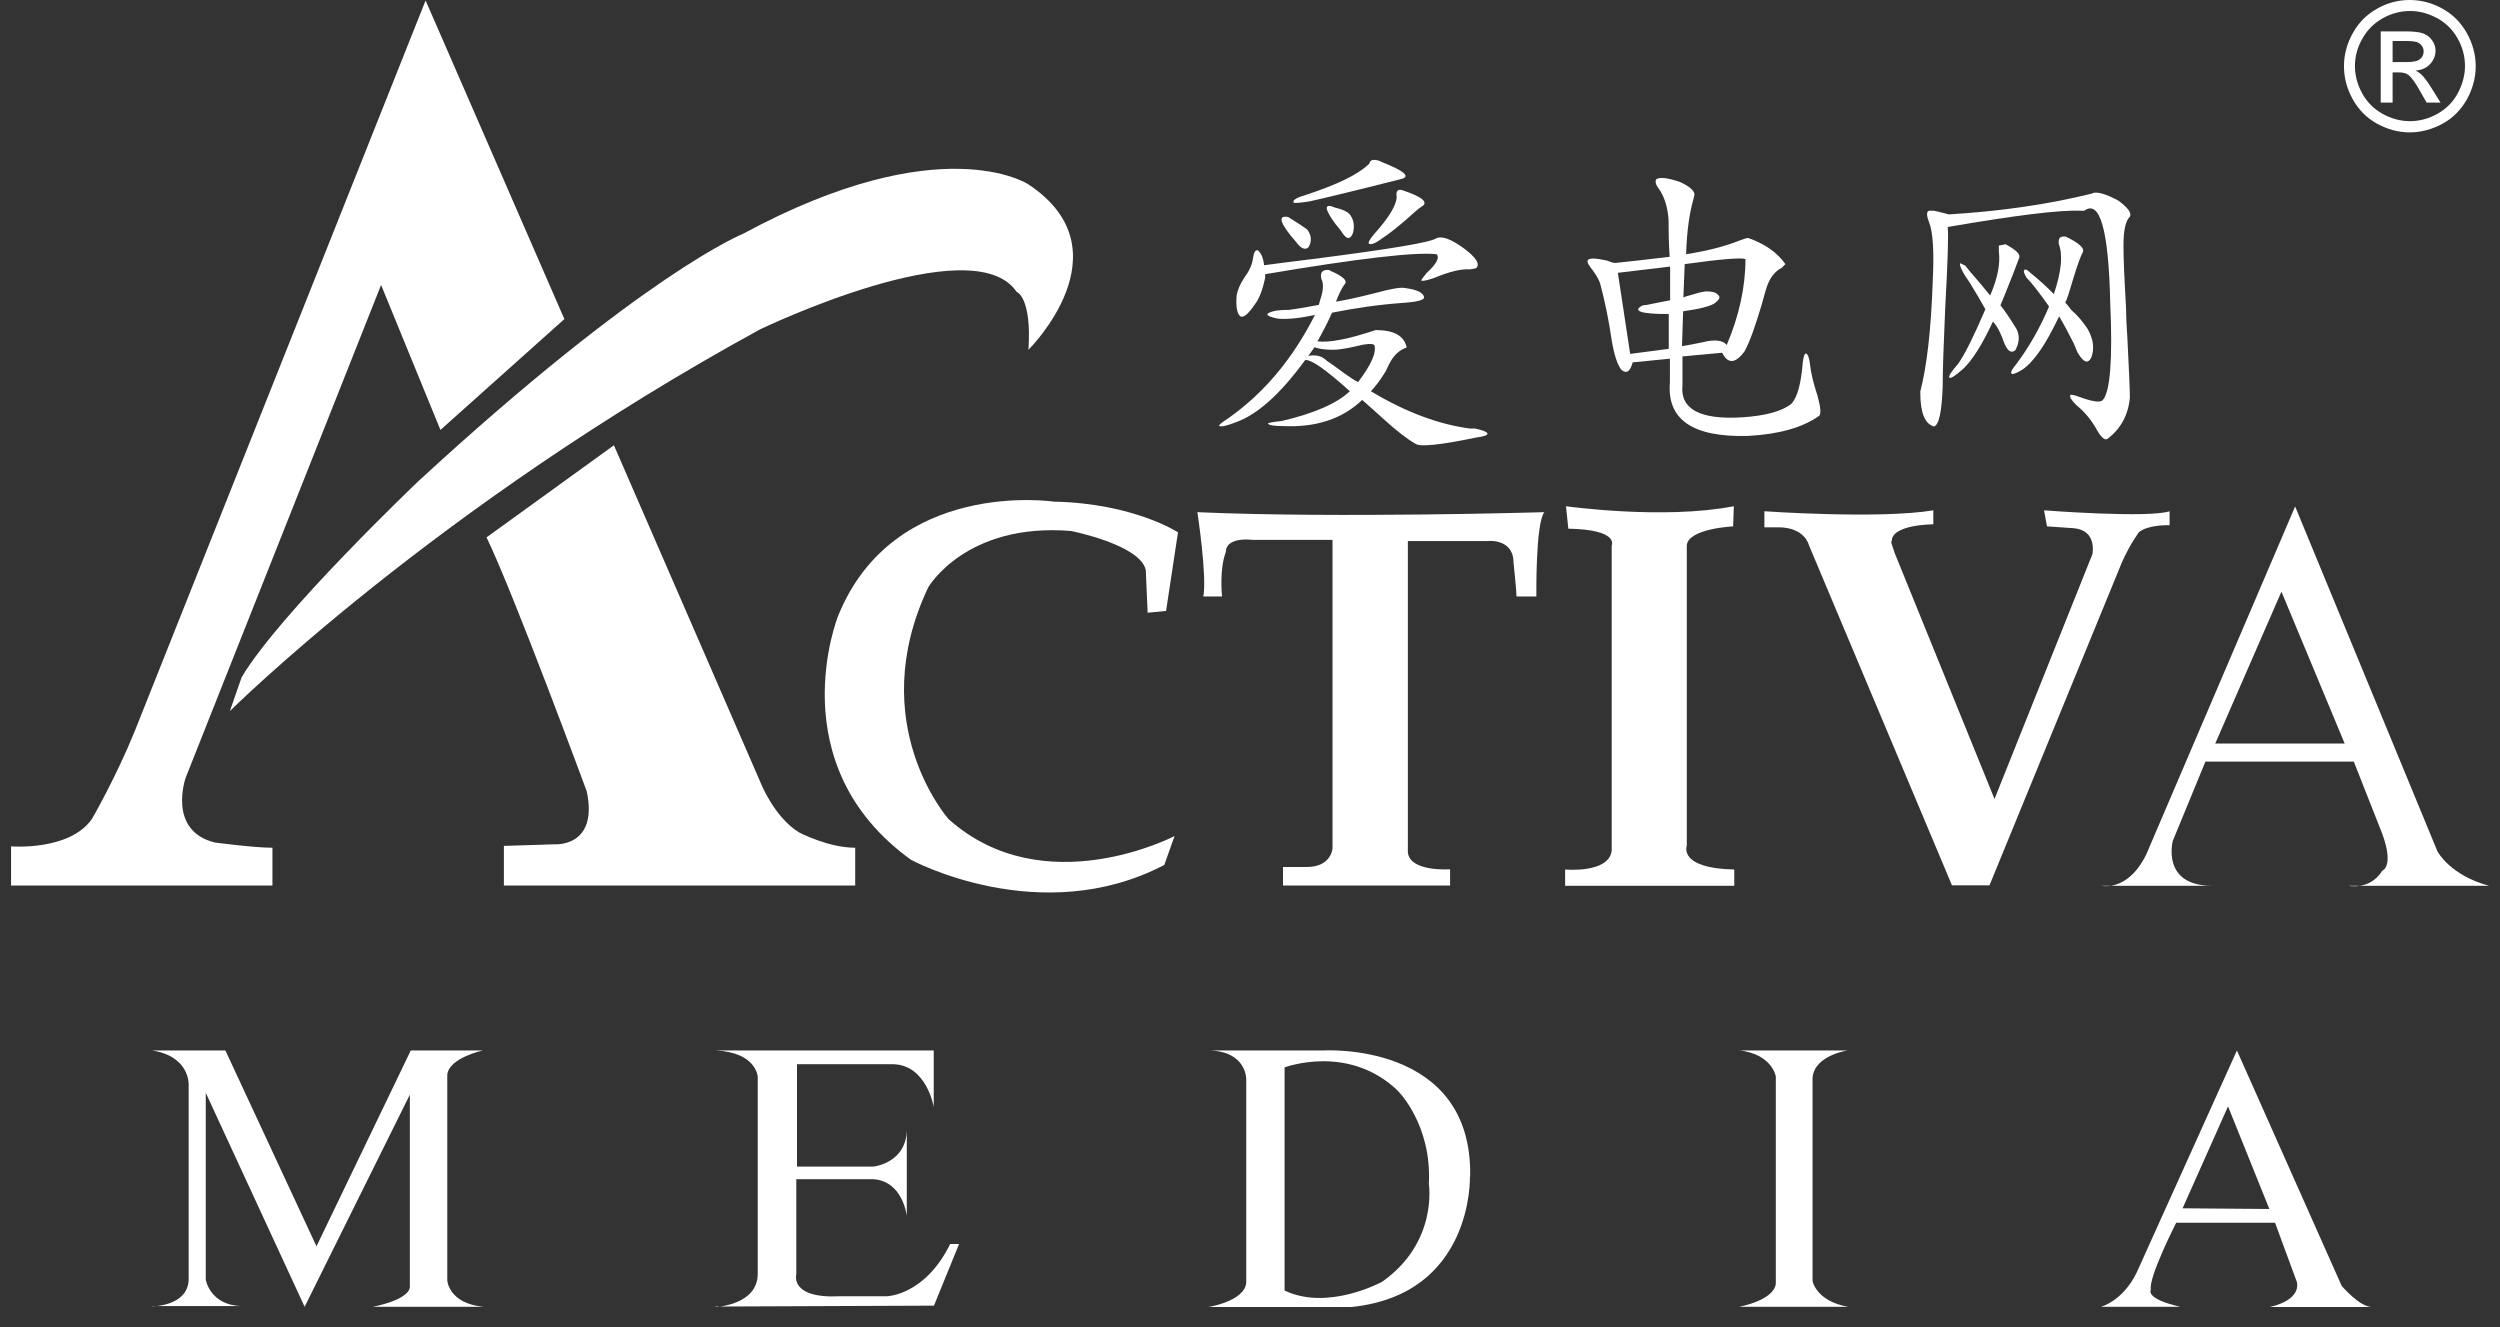
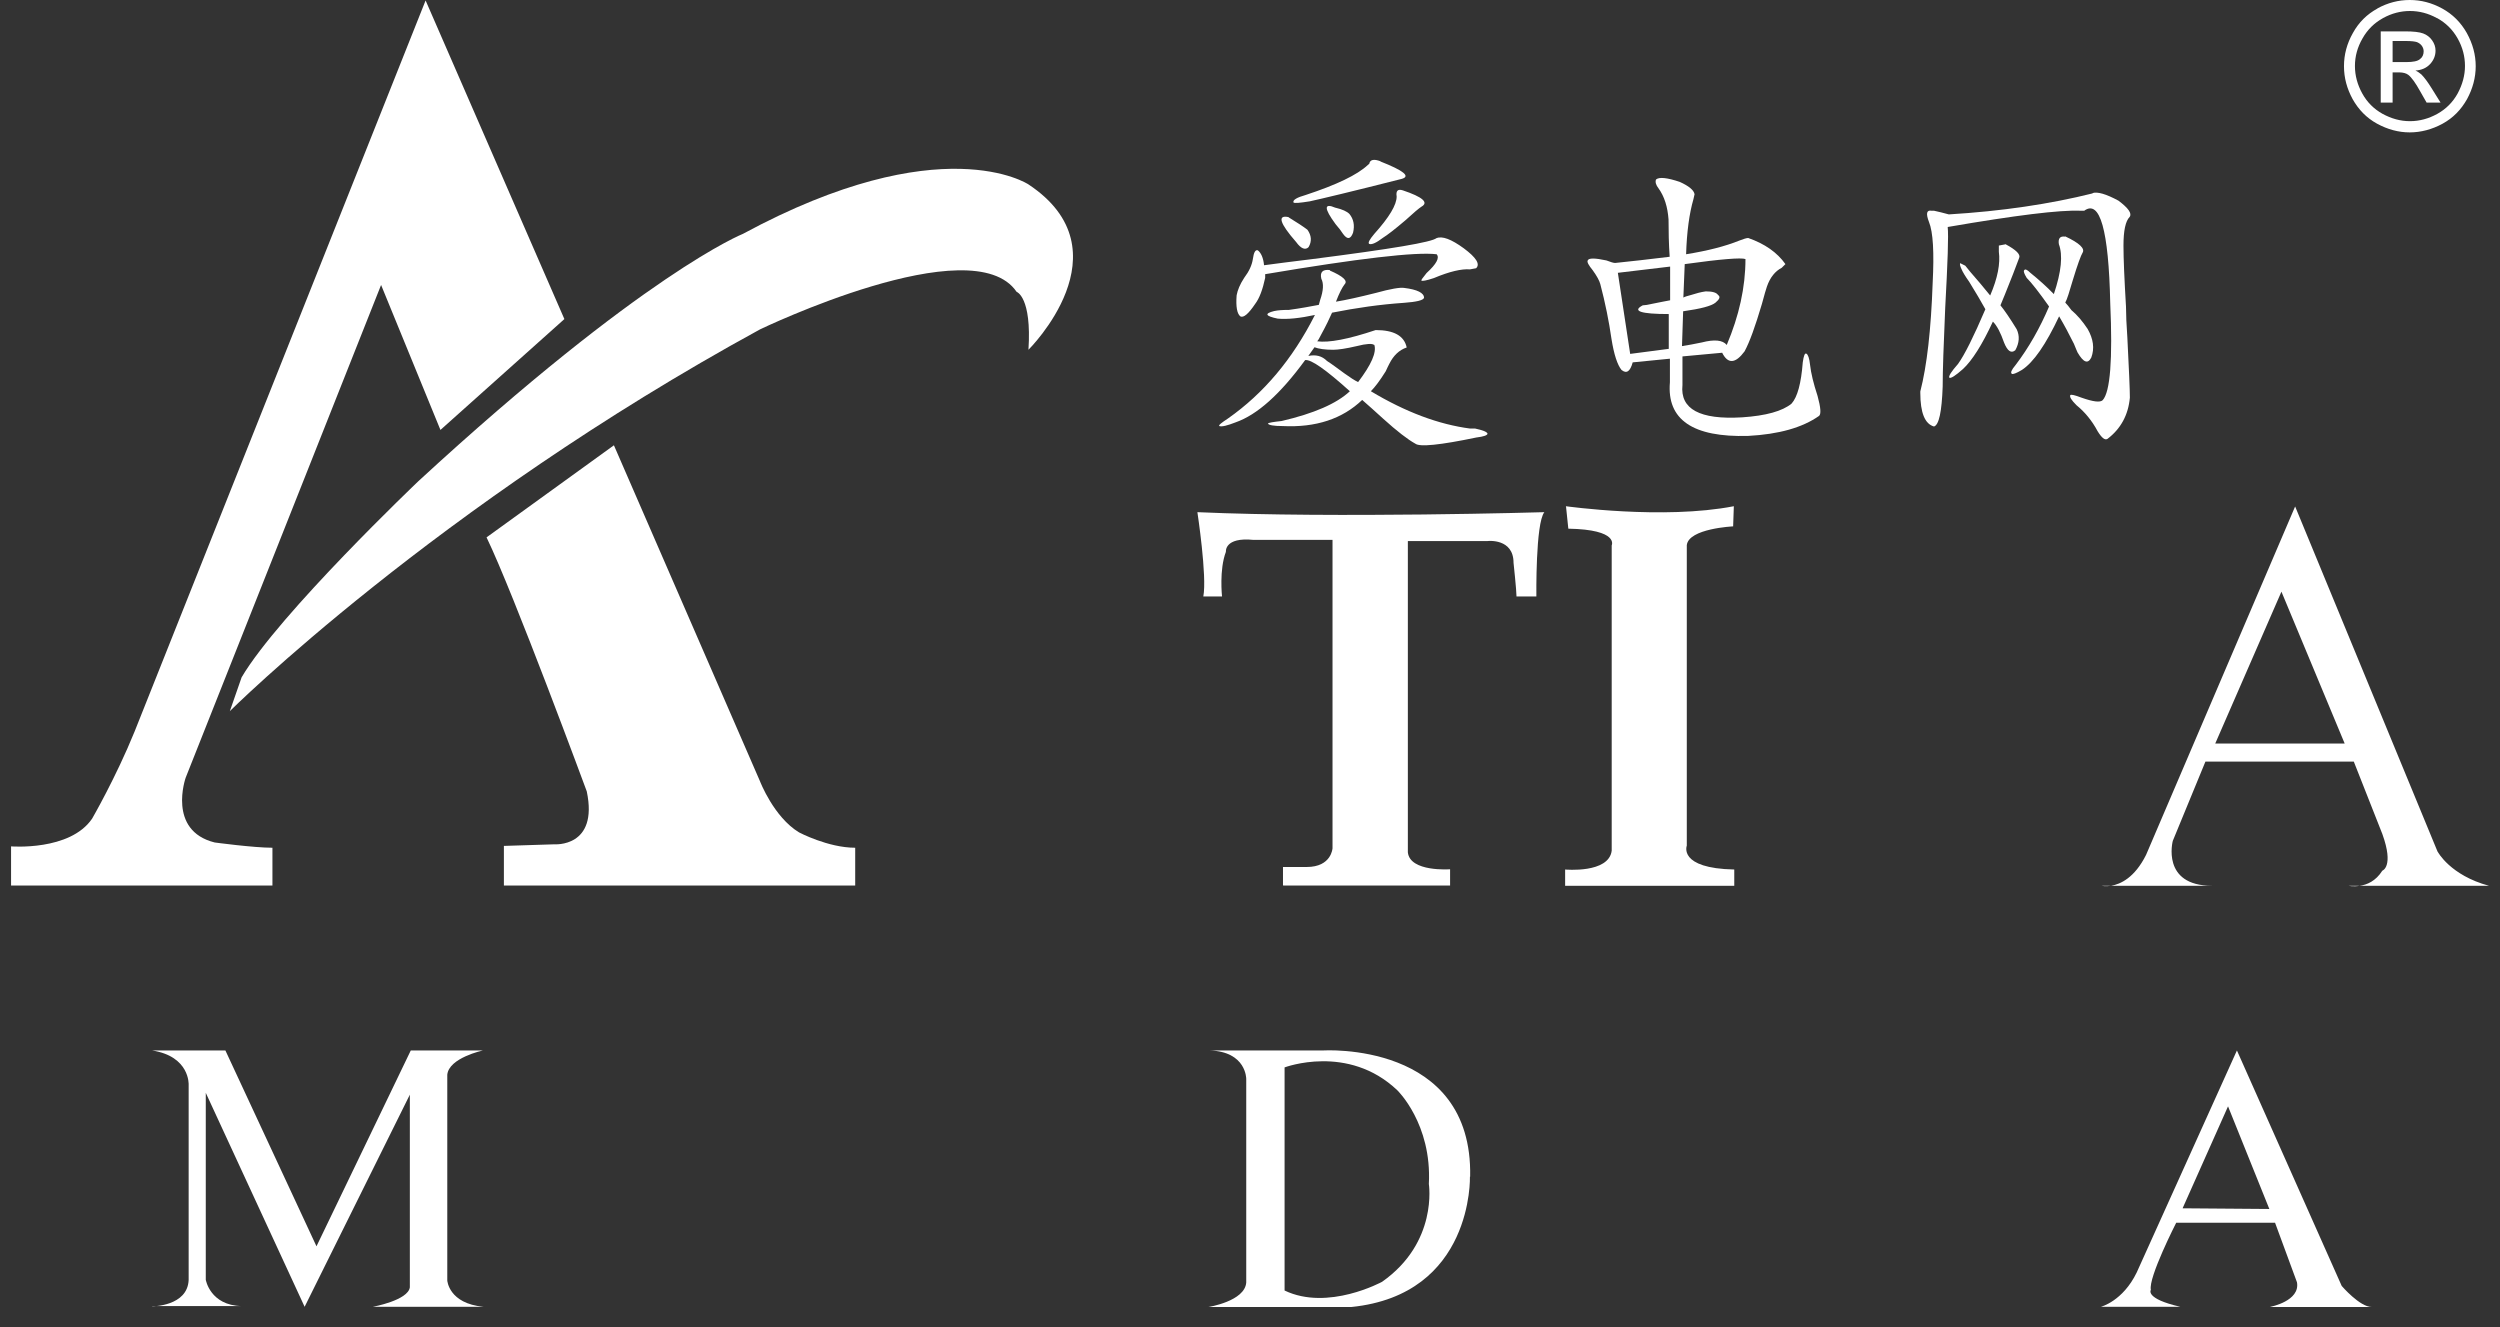
<svg xmlns="http://www.w3.org/2000/svg" width="113" height="60" viewBox="0 0 113 60" fill="none">
  <rect x="0" y="0" width="113" height="60" fill="#333333" stroke="none" />
  <path d="M0.5 40.026V38.256C0.5 38.256 3.162 38.474 4.163 37.003C4.163 37.003 5.236 35.15 6.082 33.069L19.237 0.021L25.51 14.422L19.908 19.433L17.225 12.88L8.393 35.15C8.393 35.15 7.547 37.542 9.704 38.08C9.704 38.08 11.468 38.318 12.314 38.318V40.026H0.5Z" fill="#ffffff" />
  <path d="M21.992 24.289L27.749 20.127L34.353 35.316C34.353 35.316 34.972 36.931 36.117 37.624C36.117 37.624 37.428 38.318 38.655 38.318V40.026H22.776V38.235L25.056 38.163C25.056 38.163 27.058 38.318 26.522 35.771C26.522 35.771 23.22 26.826 21.992 24.289Z" fill="#ffffff" />
  <path d="M10.384 32.148C10.384 32.148 19.681 22.902 34.353 14.888C34.353 14.888 43.959 10.26 45.95 13.19C45.95 13.19 46.641 13.418 46.486 15.81C46.486 15.81 51.016 11.337 46.486 8.335C46.486 8.335 42.566 5.715 33.579 10.571C33.579 10.571 29.122 12.341 18.907 21.753C18.907 21.753 12.603 27.758 10.921 30.615L10.384 32.158V32.148Z" fill="#ffffff" />
-   <path d="M52.708 27.602L53.245 24.061C53.245 24.061 51.243 22.747 47.632 22.674C47.632 22.674 40.409 21.597 37.882 27.84C37.882 27.84 35.188 34.55 41.183 38.867C41.183 38.867 47.023 42.025 52.626 39.095L53.09 37.79C53.09 37.79 47.178 40.876 42.875 37.024C42.875 37.024 39.037 32.707 41.957 26.546C41.957 26.546 43.649 23.616 48.406 23.999C48.406 23.999 51.553 24.621 51.79 25.77L51.873 27.695L52.718 27.613L52.708 27.602Z" fill="#ffffff" />
  <path d="M58.001 40.026H65.544V39.291C65.544 39.291 63.728 39.426 63.635 38.525V24.455H67.246C67.246 24.455 68.412 24.32 68.412 25.439C68.412 25.439 68.546 26.691 68.546 26.96H69.444C69.444 26.96 69.402 23.647 69.805 23.15C69.805 23.15 60.405 23.43 54.122 23.15C54.122 23.15 54.565 26.06 54.39 26.96H55.236C55.236 26.96 55.102 25.749 55.411 24.942C55.411 24.942 55.329 24.268 56.66 24.403H60.23V38.339C60.23 38.339 60.189 39.188 59.064 39.188H57.991V40.006L58.001 40.026Z" fill="#ffffff" />
  <path d="M70.775 22.881C70.775 22.881 75.191 23.502 78.369 22.881L78.338 23.792C78.338 23.792 76.326 23.886 76.243 24.641V38.225C76.243 38.225 75.841 39.25 78.389 39.302V40.037H70.744V39.302C70.744 39.302 72.715 39.488 72.849 38.453V24.652C72.849 24.652 73.199 23.937 70.888 23.896L70.785 22.902L70.775 22.881Z" fill="#ffffff" />
-   <path d="M88.233 40.026L81.763 24.641C81.763 24.641 81.588 23.834 80.381 23.834H79.751V23.109C79.751 23.109 84.931 23.471 87.386 23.067V23.699C87.386 23.699 85.426 23.699 85.509 24.507C85.509 24.507 85.374 24.238 85.643 25.004L90.152 36.113L94.578 25.045C94.578 25.045 94.805 23.968 93.732 23.875L92.525 23.792L92.391 23.067C92.391 23.067 97.085 23.43 98.065 23.109V23.741C98.065 23.741 97.126 23.699 96.683 24.051C96.683 24.051 96.28 24.59 95.919 25.397L89.925 40.016H88.222L88.233 40.026Z" fill="#ffffff" />
  <path d="M100.129 33.607L103.121 26.743L105.979 33.607H100.129ZM110.178 38.494L103.74 22.892L97.003 38.639C96.487 39.675 95.847 39.964 95.424 40.037H99.984C97.673 40.037 98.21 38.008 98.21 38.008L99.685 34.425H106.392L107.682 37.697C108.218 39.178 107.682 39.354 107.682 39.354C107.382 39.83 106.98 39.995 106.66 40.037H112.5C110.746 39.561 110.189 38.505 110.189 38.505M95.434 40.037H94.991C94.991 40.037 95.166 40.078 95.434 40.037ZM106.66 40.037H106.155C106.155 40.037 106.371 40.089 106.66 40.037Z" fill="#ffffff" />
  <path d="M6.887 59.046C6.887 59.046 8.476 59.046 8.527 57.855V49.024C8.527 49.024 8.589 47.75 6.876 47.481H10.188L14.305 56.333L18.567 47.481H21.827C21.827 47.481 20.29 47.812 20.217 48.578V57.876C20.217 57.876 20.279 58.922 21.858 59.067H16.854C16.854 59.067 18.443 58.777 18.525 58.187V49.479L13.769 59.067L9.301 49.396V57.845C9.301 57.845 9.497 59.004 10.921 59.035H6.887V59.046Z" fill="#ffffff" />
-   <path d="M32.341 59.077C32.341 59.077 34.25 58.994 34.25 57.576V48.672C34.25 48.672 34.198 47.564 32.341 47.481H42.205V50.038C42.205 50.038 41.895 48.154 40.389 48.102H36.024V52.73H39.481C39.481 52.73 40.987 52.575 40.987 51.032V54.967C40.987 54.967 40.822 53.393 39.481 53.3H35.993V57.596C35.993 57.596 35.663 58.715 38.005 58.59H40.09C40.09 58.59 41.802 58.559 42.947 56.23H43.35L42.215 59.015L32.361 59.056L32.341 59.077Z" fill="#ffffff" />
  <path d="M62.469 57.938C62.469 57.938 60.023 59.274 58.063 58.331V48.247C58.063 48.247 60.931 47.16 63.16 49.282C63.16 49.282 64.728 50.794 64.584 53.517C64.584 53.517 65.007 56.157 62.469 57.938ZM66.451 53.186C66.575 47.036 59.786 47.481 59.786 47.481H54.679C56.34 47.533 56.33 48.765 56.33 48.765V57.969C56.268 58.818 54.617 59.077 54.617 59.077H61.076C66.606 58.518 66.441 53.186 66.441 53.186" fill="#ffffff" />
-   <path d="M78.585 47.481H83.507C83.507 47.481 82.021 47.699 81.928 48.703V57.907C81.928 57.907 82.093 58.818 83.538 59.067H78.616C78.616 59.067 80.185 58.777 80.267 58.021V48.661C80.267 48.661 80.123 47.647 78.585 47.471" fill="#ffffff" />
  <path d="M98.653 54.615L100.707 50.007L102.574 54.646L98.653 54.615ZM102.616 59.077H107.207C106.66 59.077 105.845 58.124 105.845 58.124L101.109 47.481L96.58 57.514C95.95 58.818 94.96 59.067 94.96 59.067H98.55C96.93 58.694 97.219 58.3 97.219 58.3C97.096 57.752 98.365 55.267 98.365 55.267H102.832L103.823 57.959C103.977 58.808 102.626 59.067 102.626 59.067" fill="#ffffff" />
  <path d="M63.408 8.604C64.305 8.904 64.584 9.152 64.254 9.339C64.14 9.411 63.893 9.618 63.521 9.96C63.036 10.374 62.696 10.633 62.51 10.747C62.211 10.975 62.005 11.068 61.891 11.026C61.819 10.985 61.891 10.84 62.118 10.571C62.799 9.815 63.129 9.256 63.129 8.883C63.088 8.624 63.181 8.531 63.408 8.604ZM60.374 9.391C60.674 9.463 60.88 9.556 60.993 9.67C61.179 9.898 61.241 10.178 61.158 10.519C61.045 10.819 60.901 10.84 60.705 10.571C60.632 10.457 60.519 10.302 60.364 10.126C59.838 9.411 59.838 9.163 60.364 9.391M62.108 15.592C62.035 15.52 61.767 15.53 61.324 15.644C60.839 15.758 60.477 15.81 60.261 15.81C59.889 15.81 59.6 15.768 59.415 15.696L59.136 16.089C59.477 16.017 59.755 16.089 59.982 16.317C60.209 16.462 60.467 16.659 60.766 16.876C61.024 17.062 61.231 17.197 61.386 17.27C61.984 16.483 62.231 15.924 62.118 15.582M62.397 7.299C63.449 7.713 63.769 7.972 63.356 8.086C61.117 8.655 59.724 8.987 59.198 9.101C58.744 9.173 58.507 9.194 58.465 9.152C58.424 9.039 58.62 8.925 59.023 8.811C60.405 8.355 61.344 7.91 61.829 7.455L61.891 7.403C61.922 7.216 62.097 7.175 62.397 7.289M58.249 9.825C58.62 10.053 58.909 10.24 59.095 10.384C59.281 10.643 59.301 10.913 59.147 11.171C59.002 11.316 58.806 11.244 58.589 10.944C57.836 10.084 57.723 9.701 58.249 9.815M64.924 10.768C65.182 10.654 65.595 10.809 66.163 11.223C66.72 11.637 66.916 11.938 66.72 12.124L66.441 12.176C66.07 12.145 65.523 12.269 64.811 12.569C64.471 12.683 64.285 12.714 64.254 12.683C64.213 12.683 64.295 12.569 64.481 12.341C64.935 11.927 65.079 11.648 64.935 11.492C63.996 11.379 61.416 11.679 57.186 12.393V12.559C57.073 13.087 56.928 13.48 56.732 13.739C56.433 14.184 56.206 14.381 56.062 14.298C55.917 14.184 55.855 13.863 55.896 13.346C55.938 13.118 56.041 12.859 56.237 12.559C56.464 12.258 56.588 11.979 56.629 11.71C56.67 11.409 56.742 11.275 56.856 11.316C57 11.43 57.104 11.658 57.135 11.989C57.661 11.917 58.393 11.824 59.322 11.71C62.882 11.254 64.749 10.944 64.935 10.757M60.106 12.227C60.705 12.486 60.931 12.693 60.777 12.849C60.663 12.994 60.529 13.263 60.385 13.636C60.839 13.563 61.437 13.428 62.18 13.242C62.851 13.056 63.284 12.983 63.47 13.014C64.068 13.087 64.367 13.242 64.367 13.46C64.336 13.573 64.027 13.646 63.47 13.687C62.386 13.76 61.303 13.915 60.209 14.133C60.096 14.391 59.931 14.733 59.704 15.147C59.632 15.302 59.569 15.396 59.539 15.427C60.065 15.499 60.942 15.334 62.18 14.919C63.005 14.919 63.47 15.178 63.583 15.706C63.243 15.82 62.985 16.069 62.799 16.441C62.758 16.514 62.706 16.628 62.634 16.783C62.376 17.197 62.149 17.497 61.963 17.684C63.532 18.626 65.028 19.185 66.451 19.371H66.678C67.019 19.444 67.205 19.516 67.236 19.599C67.236 19.672 67.071 19.734 66.73 19.775C65.09 20.117 64.171 20.21 63.975 20.055C63.635 19.868 63.15 19.496 62.52 18.926C62.149 18.584 61.829 18.305 61.571 18.077C60.674 18.936 59.477 19.33 57.981 19.258C57.568 19.258 57.341 19.216 57.31 19.144C57.351 19.102 57.558 19.071 57.929 19.03C59.394 18.688 60.416 18.243 61.014 17.684C59.931 16.71 59.26 16.234 58.992 16.276C57.867 17.818 56.825 18.75 55.845 19.092C55.473 19.237 55.226 19.299 55.112 19.258C55.071 19.216 55.205 19.113 55.504 18.916C57.114 17.787 58.424 16.234 59.435 14.236C58.765 14.381 58.197 14.443 57.754 14.402C57.196 14.288 57.135 14.174 57.589 14.06C57.774 14.019 58.001 14.008 58.259 14.008C58.785 13.936 59.229 13.853 59.611 13.78L59.673 13.553C59.817 13.139 59.838 12.818 59.724 12.6C59.652 12.3 59.786 12.165 60.116 12.207" fill="#ffffff" />
  <path d="M76.15 11.927L76.088 13.449C76.161 13.408 76.274 13.377 76.429 13.335C76.656 13.263 76.873 13.201 77.1 13.17C77.399 13.17 77.585 13.221 77.657 13.335C77.77 13.408 77.729 13.522 77.543 13.677C77.358 13.832 76.873 13.957 76.078 14.07L76.026 15.644C76.284 15.603 76.584 15.551 76.924 15.478C77.481 15.334 77.863 15.365 78.049 15.592C78.606 14.277 78.895 12.983 78.895 11.71C78.709 11.637 77.791 11.71 76.15 11.938M75.48 12.051L73.127 12.331L73.684 15.996L75.428 15.768V14.195C74.159 14.195 73.757 14.06 74.252 13.801C74.324 13.801 74.458 13.78 74.644 13.739C75.015 13.667 75.304 13.604 75.49 13.573V12.051H75.48ZM74.861 8.107C75.005 7.993 75.366 8.034 75.923 8.221C76.336 8.407 76.563 8.593 76.594 8.78L76.542 9.008C76.357 9.649 76.243 10.478 76.212 11.492C77.182 11.337 77.987 11.13 78.627 10.871C78.812 10.799 78.946 10.757 79.019 10.757C79.761 11.016 80.329 11.409 80.701 11.938L80.535 12.103C80.236 12.258 80.009 12.538 79.865 12.952C79.823 13.066 79.751 13.325 79.638 13.739C79.338 14.754 79.081 15.468 78.854 15.882C78.441 16.441 78.1 16.462 77.842 15.944L76.047 16.11V17.404C75.934 18.491 76.831 18.978 78.74 18.864C79.823 18.792 80.566 18.584 80.979 18.243C81.247 17.943 81.412 17.321 81.485 16.379C81.526 16.079 81.578 15.944 81.65 15.986C81.722 16.027 81.784 16.193 81.815 16.493C81.856 16.866 81.969 17.332 82.155 17.901C82.3 18.429 82.32 18.729 82.217 18.802C81.464 19.33 80.401 19.63 79.019 19.703C76.511 19.775 75.335 18.968 75.48 17.28V16.213L73.798 16.379C73.684 16.793 73.519 16.907 73.292 16.721C73.106 16.493 72.952 16.027 72.838 15.313C72.725 14.526 72.56 13.698 72.333 12.838C72.291 12.683 72.178 12.476 71.992 12.217C71.806 11.989 71.724 11.844 71.765 11.772C71.806 11.658 72.085 11.658 72.611 11.772C72.797 11.844 72.931 11.886 73.003 11.886C73.715 11.813 74.541 11.72 75.469 11.606C75.428 11.006 75.418 10.447 75.418 9.919C75.376 9.349 75.232 8.883 74.964 8.511C74.85 8.366 74.809 8.231 74.85 8.117" fill="#ffffff" />
  <path d="M93.35 10.685C93.99 10.985 94.248 11.233 94.134 11.42C94.062 11.534 93.907 11.948 93.691 12.662C93.536 13.19 93.433 13.532 93.35 13.677C93.422 13.749 93.515 13.863 93.629 14.019C93.897 14.246 94.134 14.526 94.361 14.868C94.619 15.323 94.681 15.748 94.526 16.162C94.372 16.462 94.175 16.39 93.907 15.934C93.876 15.861 93.814 15.727 93.742 15.541C93.515 15.085 93.299 14.681 93.072 14.298C92.473 15.572 91.916 16.379 91.39 16.721C91.132 16.876 90.977 16.928 90.936 16.897C90.864 16.855 90.915 16.721 91.101 16.503C91.699 15.717 92.205 14.826 92.618 13.853C92.164 13.211 91.833 12.787 91.606 12.559C91.493 12.372 91.452 12.258 91.493 12.217C91.534 12.145 91.627 12.186 91.772 12.331C92.143 12.631 92.504 12.952 92.834 13.294C93.175 12.279 93.247 11.534 93.061 11.037C93.02 10.778 93.113 10.664 93.34 10.695M90.647 11.037C91.132 11.296 91.338 11.503 91.266 11.658C91.225 11.772 91.132 12.02 90.987 12.393C90.688 13.149 90.502 13.615 90.42 13.801C90.606 14.029 90.853 14.391 91.152 14.878C91.297 15.178 91.276 15.499 91.091 15.831C90.905 15.986 90.74 15.872 90.585 15.489C90.43 15.044 90.265 14.723 90.079 14.536C89.594 15.582 89.14 16.296 88.728 16.679C88.387 16.98 88.181 17.114 88.109 17.073C88.067 17 88.201 16.793 88.501 16.452C88.8 16.038 89.213 15.209 89.739 13.977C89.553 13.636 89.305 13.221 89.006 12.735C88.821 12.476 88.707 12.279 88.666 12.176C88.594 12.031 88.573 11.927 88.604 11.896L88.831 12.01L89.058 12.29C89.357 12.631 89.656 12.983 89.956 13.356C90.296 12.569 90.42 11.906 90.348 11.379V11.099L90.626 11.047L90.647 11.037ZM94.578 8.728C94.805 8.655 95.197 8.769 95.754 9.07C96.208 9.411 96.373 9.649 96.26 9.805C96.074 9.991 95.981 10.426 95.981 11.099C95.981 11.699 96.022 12.621 96.095 13.863C96.095 14.205 96.115 14.671 96.157 15.271C96.229 16.7 96.27 17.601 96.27 17.974C96.198 18.761 95.857 19.382 95.259 19.837C95.145 19.91 95.001 19.796 94.815 19.496C94.557 19.009 94.227 18.616 93.856 18.315C93.629 18.087 93.536 17.943 93.577 17.86C93.608 17.818 93.784 17.86 94.083 17.974C94.609 18.16 94.929 18.201 95.042 18.087C95.383 17.715 95.496 16.245 95.383 13.698C95.311 10.395 94.918 9.008 94.207 9.525H94.041C93.103 9.484 91.101 9.732 88.036 10.26C88.078 10.633 88.036 11.855 87.923 13.925C87.851 15.582 87.809 16.762 87.809 17.477C87.768 18.605 87.644 19.206 87.417 19.278C87.005 19.164 86.798 18.657 86.798 17.756V17.694C87.097 16.535 87.283 14.899 87.356 12.797C87.428 11.409 87.376 10.488 87.19 10.033C87.046 9.66 87.077 9.484 87.304 9.525H87.417C87.603 9.567 87.83 9.618 88.088 9.691C90.482 9.546 92.648 9.225 94.599 8.738" fill="#ffffff" />
  <path d="M108.146 1.853H108.734C108.992 1.853 109.157 1.874 109.25 1.905C109.343 1.946 109.415 1.998 109.467 2.071C109.518 2.143 109.549 2.226 109.549 2.319C109.549 2.464 109.498 2.588 109.384 2.671C109.281 2.764 109.074 2.806 108.775 2.806H108.146V1.833V1.853ZM108.146 4.638V3.272H108.445C108.62 3.272 108.765 3.313 108.858 3.386C108.992 3.489 109.178 3.738 109.394 4.131L109.683 4.638H110.313L109.921 4.007C109.735 3.707 109.58 3.499 109.446 3.365C109.374 3.303 109.291 3.241 109.178 3.189C109.456 3.168 109.673 3.075 109.838 2.899C110.003 2.723 110.086 2.516 110.086 2.288C110.086 2.122 110.034 1.967 109.931 1.822C109.828 1.677 109.694 1.574 109.528 1.512C109.363 1.449 109.085 1.418 108.713 1.418H107.609V4.638H108.146ZM110.158 0.818C110.55 1.035 110.859 1.336 111.086 1.739C111.313 2.143 111.417 2.557 111.417 2.982C111.417 3.406 111.303 3.82 111.086 4.224C110.87 4.618 110.56 4.928 110.168 5.146C109.776 5.363 109.363 5.477 108.93 5.477C108.497 5.477 108.094 5.363 107.692 5.146C107.3 4.928 106.99 4.618 106.774 4.224C106.557 3.831 106.443 3.417 106.443 2.982C106.443 2.547 106.557 2.133 106.784 1.739C107.011 1.336 107.32 1.035 107.713 0.818C108.105 0.601 108.517 0.497 108.93 0.497C109.343 0.497 109.755 0.601 110.148 0.818M107.465 0.383C106.99 0.642 106.619 1.004 106.351 1.491C106.082 1.967 105.948 2.464 105.948 2.992C105.948 3.52 106.082 4.007 106.34 4.483C106.609 4.959 106.97 5.332 107.444 5.591C107.919 5.85 108.414 5.984 108.92 5.984C109.425 5.984 109.931 5.85 110.405 5.591C110.88 5.332 111.241 4.959 111.509 4.483C111.767 4.007 111.902 3.51 111.902 2.992C111.902 2.474 111.767 1.978 111.499 1.491C111.231 1.015 110.859 0.642 110.385 0.383C109.91 0.124 109.425 0 108.92 0C108.414 0 107.929 0.124 107.455 0.383" fill="#ffffff" />
</svg>